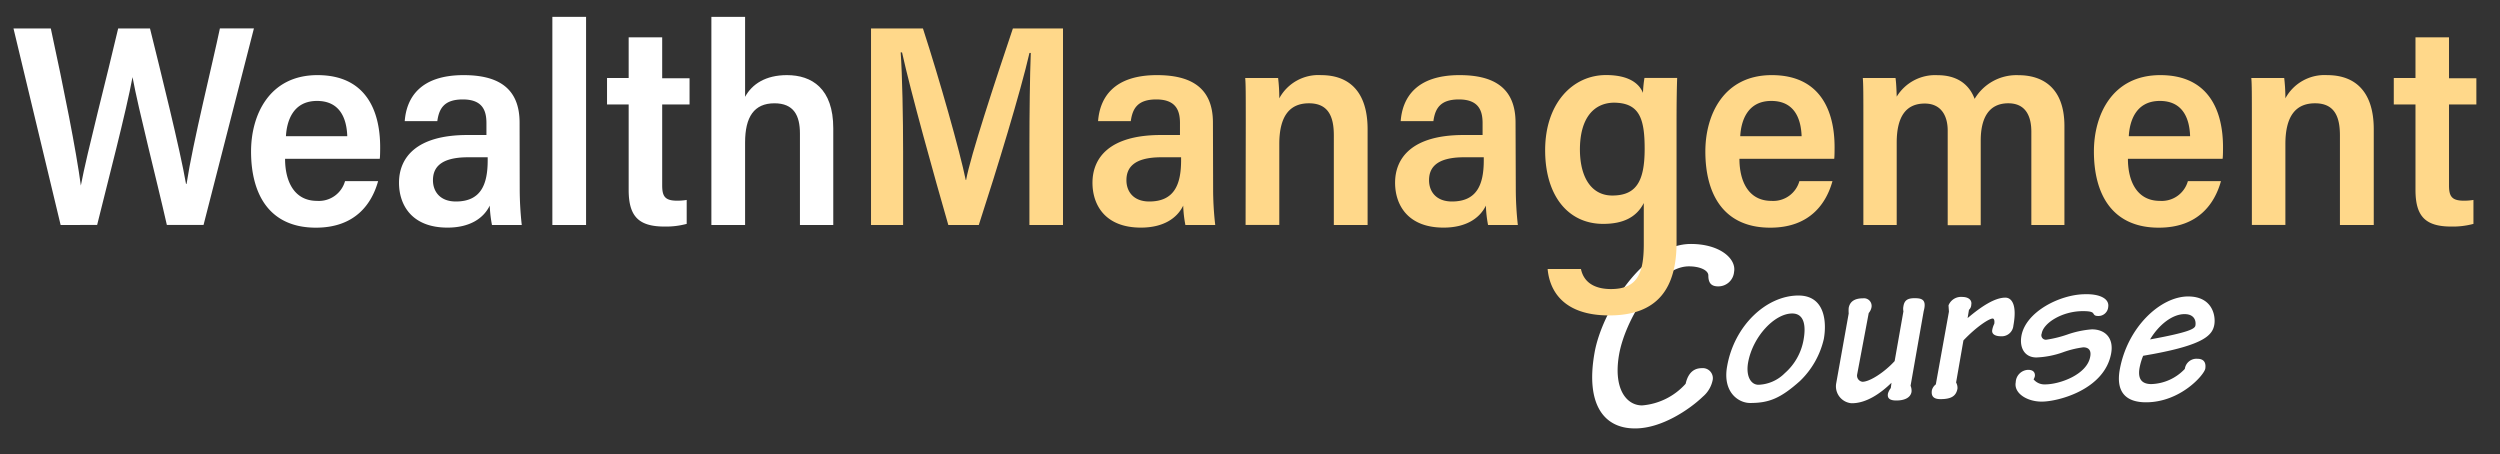
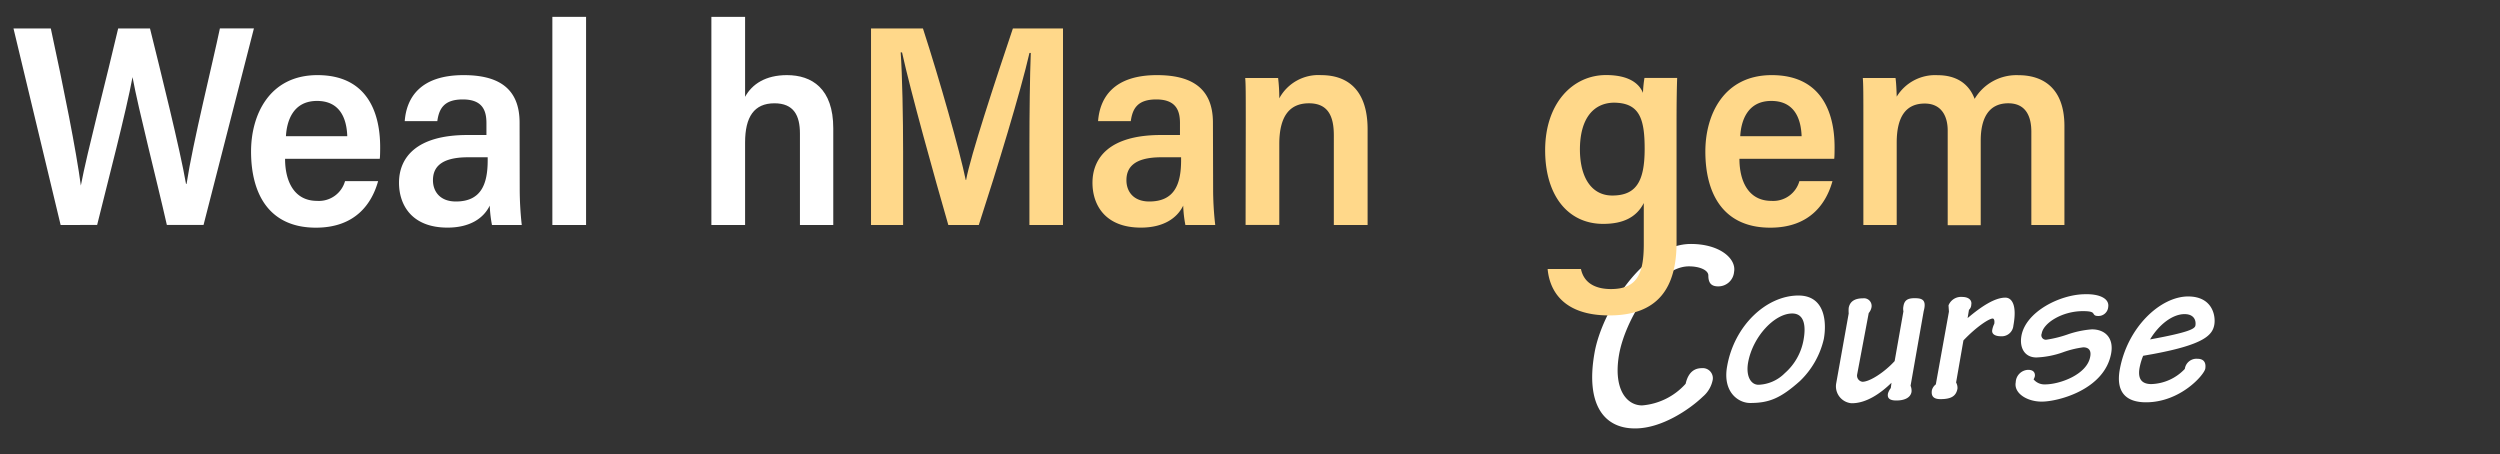
<svg xmlns="http://www.w3.org/2000/svg" id="Layer_1_copy" data-name="Layer 1 copy" viewBox="0 0 402 73">
  <rect x="0" y="0" width="402" height="73" fill="#333333" stroke="none" />
  <defs>
    <style>.cls-1{fill:#fff;}.cls-2{fill:#ffd88a;}</style>
  </defs>
  <title>wm-logo2</title>
  <path class="cls-1" d="M278.84,43.71a2.54,2.54,0,0,1-2.56,2.34c-1.14,0-1.58-.58-1.58-1.76,0-.8-1.28-1.46-3.13-1.46-5.06,0-10.25,8.63-11.22,14.17s1.19,8.19,3.7,8.19a10.53,10.53,0,0,0,7-3.48c.26-1.14.88-2.51,2.6-2.51a1.62,1.62,0,0,1,1.76,1.85,4.7,4.7,0,0,1-1.59,2.73c-2.15,2.07-6.69,5.15-10.95,5.11-5,0-7.93-3.92-6.47-12.15,1.14-6.6,7.87-17.51,15.49-17.51C276.55,39.23,279.23,41.6,278.84,43.71Z" />
  <path class="cls-1" d="M293.27,54.51a13.58,13.58,0,0,1-3.85,6.77c-3.15,2.81-5,3.52-8,3.52-1.92,0-4.44-1.78-3.7-5.89,1.15-6.58,6.33-11.39,11.47-11.39C293.49,47.52,293.75,51.85,293.27,54.51Zm-12.18,3.81c-.37,2.18.45,3.55,1.67,3.55A6.27,6.27,0,0,0,287,60a9.25,9.25,0,0,0,3-5.29c.45-2.41.08-4.3-1.81-4.3C285.35,50.4,281.83,54.14,281.09,58.32Z" />
  <path class="cls-1" d="M298.63,60.21a1,1,0,0,0,.85,1.18c1.19,0,3.56-1.55,5.18-3.33l1.41-8a2,2,0,0,1,0-.81c.15-.93.63-1.3,1.78-1.3s2,.19,1.48,2.08l-2.11,12a2,2,0,0,1,.15,1c-.15.85-1,1.37-2.45,1.37-1.11,0-1.48-.41-1.33-1.15a2.79,2.79,0,0,1,.45-.85l.11-.85c-1.78,1.74-4.11,3.33-6.44,3.29a2.73,2.73,0,0,1-2.44-3.25l2-11.18a5.85,5.85,0,0,1,0-.89c.22-1.22,1.22-1.55,2.3-1.55a1.23,1.23,0,0,1,1.36,1.48,2,2,0,0,1-.44.89Z" />
  <path class="cls-1" d="M313.39,50.11l-.07-1a2.16,2.16,0,0,1,2.22-1.36c1,0,1.59.51,1.44,1.25a1.13,1.13,0,0,1-.37.82l-.22,1.33h0c2.18-1.85,4.36-3.29,6.07-3.29,1,0,1.92,1.11,1.29,4.51a1.87,1.87,0,0,1-2,1.7c-1,0-1.51-.4-1.4-1a3.51,3.51,0,0,1,.33-1c.07-.44,0-.85-.26-.85-.55,0-2.55,1.26-4.7,3.52l-1.18,6.77a1.73,1.73,0,0,1,.22,1c-.22,1.11-.89,1.67-2.74,1.67-1.11,0-1.52-.48-1.37-1.44a1.73,1.73,0,0,1,.63-.93Z" />
  <path class="cls-1" d="M339,49.37a1.57,1.57,0,0,1-1.59,1.44c-.59,0-.66-.19-.78-.37s-.26-.41-1.7-.41c-3.37,0-6.36,1.93-6.62,3.59a.72.72,0,0,0,.77,1,18.45,18.45,0,0,0,3.3-.81,15.43,15.43,0,0,1,4-.85c2.07,0,3.51,1.33,3.11,3.77-1,5.92-8.55,7.85-11.18,7.85-2.4,0-4.51-1.37-4.18-3.11a2.07,2.07,0,0,1,2-2c1,0,1.12.63,1.08,1A1.66,1.66,0,0,1,327,61a2.26,2.26,0,0,0,1.85.81c2.37,0,6.77-1.59,7.26-4.47.18-.93-.19-1.49-1.12-1.49a15.42,15.42,0,0,0-3.33.82,14.3,14.3,0,0,1-4.21.81c-1.85,0-2.74-1.51-2.41-3.44.67-3.92,6.26-6.73,10.29-6.73C337.59,47.26,339.22,48,339,49.37Z" />
  <path class="cls-1" d="M356.06,52.22c-.3,1.66-1.63,3.18-9.81,4.7l-1.63.29a9.81,9.81,0,0,0-.59,2c-.3,1.81.44,2.55,1.92,2.55a7.73,7.73,0,0,0,5.37-2.44,1.89,1.89,0,0,1,2-1.63c1.26,0,1.4.85,1.29,1.59-.18,1-4,5.41-9.54,5.41-2.93,0-4.89-1.37-4.22-5.22,1.22-6.85,6.55-11.8,11-11.8C355.76,47.67,356.31,50.77,356.06,52.22Zm-10.33,2.36c6.25-1.14,7.18-1.7,7.29-2.22.15-.88-.26-1.85-1.74-1.85C349.32,50.51,347.14,52.22,345.73,54.58Z" />
  <path class="cls-1" d="M9.75,36.18,2.17,4.58h6C10.25,14.2,12.26,24.22,13,29.84H13c1-5.34,4.23-17.62,6-25.26h5.12C25.71,11,29,24.2,29.91,29.57H30c1-6.6,4.22-19.52,5.36-25h5.47l-8.1,31.6H26.83c-1.61-7.14-4.55-18.5-5.52-23.77h0c-1,5.48-4.07,17.2-5.69,23.77Z" />
  <path class="cls-1" d="M45.84,25.54c0,3.52,1.4,6.76,5.14,6.76a4.36,4.36,0,0,0,4.5-3.17H60.8c-1,3.59-3.63,7.48-10,7.48-7.5,0-10.43-5.38-10.43-12.26,0-5.84,2.91-12.27,10.68-12.27s10.08,5.7,10.08,11.58c0,.26,0,1.59-.07,1.88Zm10-3.64c-.1-3.12-1.36-5.67-4.86-5.67-3.92,0-4.87,3.32-5,5.67Z" />
  <path class="cls-1" d="M83.57,30.35a53.1,53.1,0,0,0,.33,5.83H79.11a20.65,20.65,0,0,1-.36-3.12c-1,2.07-3.23,3.54-6.79,3.54-5.83,0-7.8-3.73-7.8-7.21,0-4,2.73-7.68,11-7.68h3.06V19.8c0-2-.61-3.81-3.8-3.81-3,0-3.82,1.46-4.1,3.49H65.08c.29-3.81,2.54-7.4,9.47-7.4,5.37,0,9,1.94,9,7.64Zm-5.15-5.06H75.25c-4.74,0-5.63,1.93-5.63,3.7s1.11,3.41,3.68,3.41c4,0,5.12-2.69,5.12-6.62Z" />
  <path class="cls-1" d="M88.82,36.18V2.71h5.42V36.18Z" />
-   <path class="cls-1" d="M97.61,12.54h3.48V6h5.39v6.58h4.4V16.8h-4.4v13c0,1.74.42,2.47,2.38,2.47a9.19,9.19,0,0,0,1.56-.12V36a12.81,12.81,0,0,1-3.56.43c-4.19,0-5.77-1.66-5.77-5.9V16.8H97.61Z" />
  <path class="cls-1" d="M119.81,2.71V15.57c1.12-2.05,3.3-3.49,6.73-3.49,4,0,7.45,2.15,7.45,8.54V36.18h-5.36V21.47c0-2.91-1-4.86-4.1-4.86-3.27,0-4.72,2.19-4.72,6.3V36.18h-5.42V2.71Z" />
  <path class="cls-2" d="M165.53,23.82c0-5.54.08-11.83.22-15.31h-.21c-1.43,6.25-5.22,18.68-8.15,27.67h-4.9c-2.18-7.55-6.06-21.45-7.44-27.75h-.22c.26,3.68.39,10.6.39,16V36.18h-5.16V4.58h8.35c2.62,8.05,5.93,19.72,6.88,24.36h.06c.66-3.73,4.78-16.23,7.52-24.36h8.06v31.6h-5.4Z" />
  <path class="cls-2" d="M195.07,30.35a50.72,50.72,0,0,0,.34,5.83h-4.8a19.51,19.51,0,0,1-.35-3.12c-1,2.07-3.24,3.54-6.8,3.54-5.83,0-7.79-3.73-7.79-7.21,0-4,2.72-7.68,11-7.68h3.07V19.8c0-2-.62-3.81-3.81-3.81-3,0-3.82,1.46-4.1,3.49h-5.26c.29-3.81,2.54-7.4,9.47-7.4,5.37,0,9,1.94,9,7.64Zm-5.15-5.06h-3.17c-4.74,0-5.62,1.93-5.62,3.7s1.1,3.41,3.67,3.41c4,0,5.12-2.69,5.12-6.62Z" />
  <path class="cls-2" d="M200.32,19.92c0-4.9,0-6.35-.09-7.38h5.29a27.45,27.45,0,0,1,.19,3.27,7.14,7.14,0,0,1,6.71-3.73c4.77,0,7.49,2.93,7.49,8.69V36.18h-5.43V21.76c0-2.93-.83-5.15-4-5.15s-4.77,2.15-4.77,6.56v13h-5.42Z" />
-   <path class="cls-2" d="M243.74,30.35a53.1,53.1,0,0,0,.33,5.83h-4.79a19.51,19.51,0,0,1-.35-3.12c-1,2.07-3.24,3.54-6.8,3.54-5.83,0-7.8-3.73-7.8-7.21,0-4,2.73-7.68,11-7.68h3.07V19.8c0-2-.62-3.81-3.81-3.81-3,0-3.82,1.46-4.1,3.49h-5.26c.29-3.81,2.54-7.4,9.47-7.4,5.37,0,9,1.94,9,7.64Zm-5.15-5.06h-3.17c-4.74,0-5.63,1.93-5.63,3.7s1.11,3.41,3.68,3.41c4,0,5.12-2.69,5.12-6.62Z" />
  <path class="cls-2" d="M269.59,39c0,7.32-3,11.72-10.83,11.72-7.4,0-9.59-4-9.9-7.46h5.36c.44,2.12,2.15,3.22,4.83,3.22,4.32,0,5.27-2.65,5.27-7.23V32.65C263.12,35,260.91,36,257.79,36c-5.63,0-9.33-4.52-9.33-11.84,0-7.58,4.44-12.09,9.79-12.09,3.74,0,5.36,1.41,5.94,2.87a18.65,18.65,0,0,1,.24-2.41h5.26c-.05,1.15-.1,3.75-.1,7Zm-15.54-15c0,4.63,1.93,7.44,5.2,7.44,3.87,0,5.21-2.3,5.21-7.51,0-4.88-.84-7.42-5-7.42C256.27,16.58,254.05,19,254.05,24.07Z" />
  <path class="cls-2" d="M279.7,25.54c0,3.52,1.4,6.76,5.14,6.76a4.36,4.36,0,0,0,4.5-3.17h5.32c-1,3.59-3.63,7.48-10,7.48-7.51,0-10.44-5.38-10.44-12.26,0-5.84,2.91-12.27,10.68-12.27S295,17.78,295,23.66c0,.26,0,1.59-.06,1.88Zm10-3.64c-.11-3.12-1.36-5.67-4.87-5.67-3.92,0-4.87,3.32-5,5.67Z" />
  <path class="cls-2" d="M299.63,19.87c0-4.51,0-6.26-.09-7.33h5.26c.11.74.17,2.12.19,3a7.24,7.24,0,0,1,6.58-3.45c3.19,0,5.1,1.53,5.95,3.81a7.82,7.82,0,0,1,7.05-3.81c3.87,0,7.39,2,7.39,8.18V36.18h-5.32v-15c0-2.37-.82-4.57-3.71-4.57-3.14,0-4.43,2.39-4.43,6v13.6h-5.31V21c0-2.39-1.06-4.35-3.69-4.35-2.91,0-4.51,1.95-4.51,6.3V36.18h-5.36Z" />
-   <path class="cls-2" d="M342.17,25.54c0,3.52,1.4,6.76,5.14,6.76a4.36,4.36,0,0,0,4.5-3.17h5.32c-1,3.59-3.63,7.48-10,7.48-7.5,0-10.43-5.38-10.43-12.26,0-5.84,2.91-12.27,10.68-12.27s10.08,5.7,10.08,11.58c0,.26,0,1.59-.07,1.88Zm10-3.64c-.1-3.12-1.36-5.67-4.86-5.67-3.92,0-4.87,3.32-5,5.67Z" />
-   <path class="cls-2" d="M362.1,19.92c0-4.9,0-6.35-.09-7.38h5.29a27.45,27.45,0,0,1,.19,3.27,7.16,7.16,0,0,1,6.72-3.73c4.76,0,7.49,2.93,7.49,8.69V36.18h-5.44V21.76c0-2.93-.83-5.15-4-5.15s-4.77,2.15-4.77,6.56v13H362.1Z" />
-   <path class="cls-2" d="M384.92,12.54h3.49V6h5.39v6.58h4.4V16.8h-4.4v13c0,1.74.42,2.47,2.38,2.47a9.07,9.07,0,0,0,1.55-.12V36a12.76,12.76,0,0,1-3.56.43c-4.19,0-5.76-1.66-5.76-5.9V16.8h-3.49Z" />
</svg>